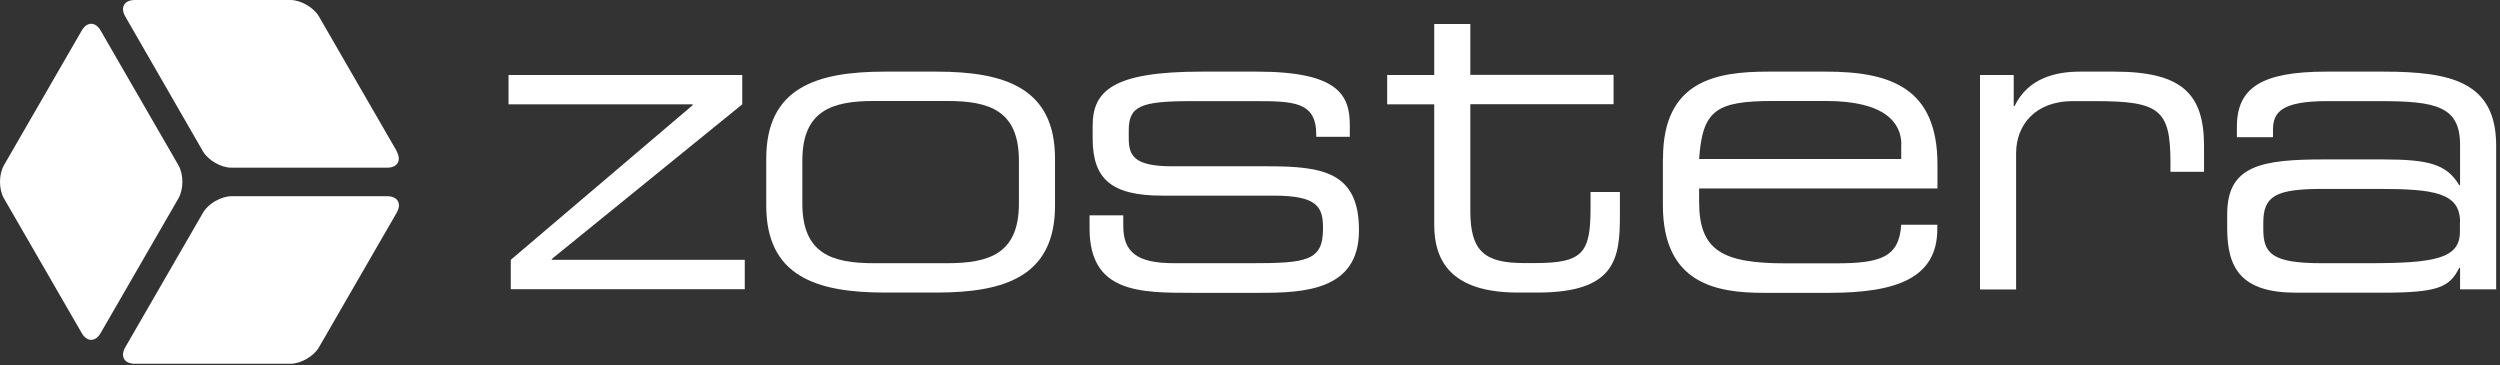
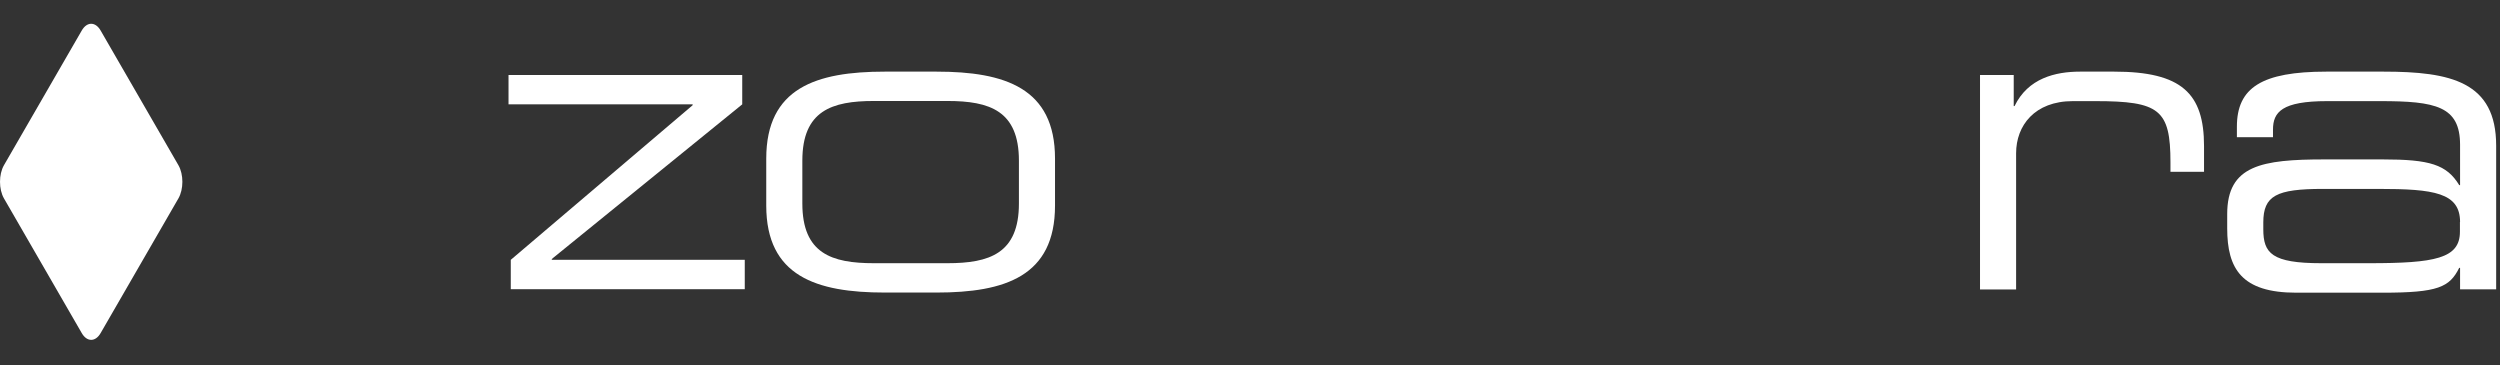
<svg xmlns="http://www.w3.org/2000/svg" fill="none" viewBox="0 0 178 26" height="26" width="178">
  <rect x="0" y="0" width="178" height="26" fill="#333333" stroke="none" />
-   <path fill="white" d="M28.237 10.77C28.607 11.42 28.307 11.94 27.557 11.94H16.477C15.737 11.94 14.817 11.41 14.447 10.77L8.917 1.17C8.547 0.53 8.847 0 9.597 0H20.677C21.417 0 22.337 0.53 22.707 1.17L28.247 10.76" />
-   <path fill="white" d="M9.597 25.9C8.847 25.9 8.547 25.37 8.917 24.73L14.457 15.14C14.827 14.5 15.747 13.97 16.487 13.97H27.567C28.317 13.97 28.617 14.5 28.247 15.14L22.707 24.73C22.337 25.37 21.417 25.9 20.677 25.9H9.607" />
  <path fill="white" d="M5.817 2.18C6.188 1.53 6.798 1.53 7.168 2.18L12.707 11.77C13.078 12.42 13.078 13.47 12.707 14.12L7.168 23.71C6.798 24.36 6.188 24.36 5.817 23.71L0.278 14.12C-0.092 13.47 -0.092 12.42 0.278 11.77L5.817 2.18Z" />
  <path fill="white" d="M36.367 18.5L49.317 7.49V7.43H36.207V5.34H52.847V7.43L39.287 18.44V18.5H53.027V20.59H36.367V18.5Z" />
  <path fill="white" d="M54.557 11.29C54.557 6.26 58.117 5.1 62.997 5.1H66.677C71.557 5.1 75.117 6.27 75.117 11.29V14.64C75.117 19.67 71.557 20.83 66.677 20.83H62.997C58.117 20.83 54.557 19.66 54.557 14.64V11.29ZM72.547 11.44C72.547 7.88 70.457 7.19 67.457 7.19H62.217C59.227 7.19 57.127 7.88 57.127 11.44V14.49C57.127 18.05 59.217 18.74 62.217 18.74H67.457C70.447 18.74 72.547 18.05 72.547 14.49V11.44Z" />
-   <path fill="white" d="M77.587 15.33H79.977V16.08C79.977 17.97 80.967 18.74 83.597 18.74H89.107C92.967 18.74 94.197 18.59 94.197 16.32V16.2C94.197 14.73 93.777 13.93 90.697 13.93H82.767C79.147 13.93 77.797 12.76 77.797 9.86V8.96C77.797 6.48 79.207 5.1 85.547 5.1H89.497C95.307 5.1 96.107 6.78 96.107 8.93V9.74H93.717V9.59C93.717 7.26 92.157 7.2 89.347 7.2H84.857C81.177 7.2 80.367 7.56 80.367 9.29V9.86C80.367 11.12 80.787 11.84 83.477 11.84H90.267C94.127 11.84 96.757 12.23 96.757 16.36V16.42C96.757 20.7 92.807 20.85 89.667 20.85H84.937C81.137 20.85 77.577 20.85 77.577 16.27V15.34L77.587 15.33Z" />
-   <path fill="white" d="M102.117 7.43H98.767V5.34H102.117V1.71H104.687V5.33H114.887V7.42H104.687V15.02C104.687 17.86 105.677 18.73 108.487 18.73H109.297C112.707 18.73 113.247 18.01 113.247 14.81V13.67H115.337V15.35C115.337 18.4 115.037 20.83 109.477 20.83H108.067C103.247 20.83 102.117 18.5 102.117 16.01V7.43Z" />
-   <path fill="white" d="M118.407 11.26C118.407 5.72 122.237 5.1 125.887 5.1H130.017C134.627 5.1 137.947 6.27 137.947 11.71V13.42H120.977V14.38C120.977 17.85 122.657 18.75 127.137 18.75H130.667C133.897 18.75 135.217 18.33 135.367 16H137.937V16.3C137.937 19.8 135.037 20.85 130.247 20.85H125.577C122.227 20.85 118.397 20.22 118.397 14.6V11.28L118.407 11.26ZM135.377 10.3C135.377 8.74 134.207 7.19 130.017 7.19H126.247C122.177 7.19 121.217 7.85 120.977 11.32H135.367V10.3H135.377Z" />
  <path fill="white" d="M140.987 5.34H143.377V7.55H143.437C144.397 5.57 146.337 5.1 148.107 5.1H150.527C155.347 5.1 156.927 6.66 156.927 10.4V12.23H154.537V11.57C154.537 7.8 153.757 7.2 149.177 7.2H147.587C144.867 7.2 143.547 8.94 143.547 10.91V20.61H140.977V5.34H140.987Z" />
  <path fill="white" d="M175.157 19.07H175.097C174.407 20.45 173.597 20.84 169.647 20.84H163.487C159.597 20.84 158.577 19.13 158.577 16.26V15.24C158.577 11.77 161.027 11.35 165.517 11.35H169.647C172.997 11.35 174.197 11.71 175.097 13.18H175.157V10.31C175.157 7.56 173.417 7.2 169.467 7.2H165.697C162.467 7.2 161.837 7.98 161.837 9.23V9.77H159.267V9.02C159.267 6.24 161.037 5.1 165.637 5.1H169.707C174.497 5.1 177.727 5.82 177.727 10.37V20.6H175.157V19.07ZM175.157 15.81C175.157 13.72 173.297 13.45 169.347 13.45H165.397C162.077 13.45 161.147 13.93 161.147 15.84V16.32C161.147 18.03 161.747 18.74 165.277 18.74H168.687C173.357 18.74 175.147 18.41 175.147 16.5V15.81H175.157Z" />
</svg>